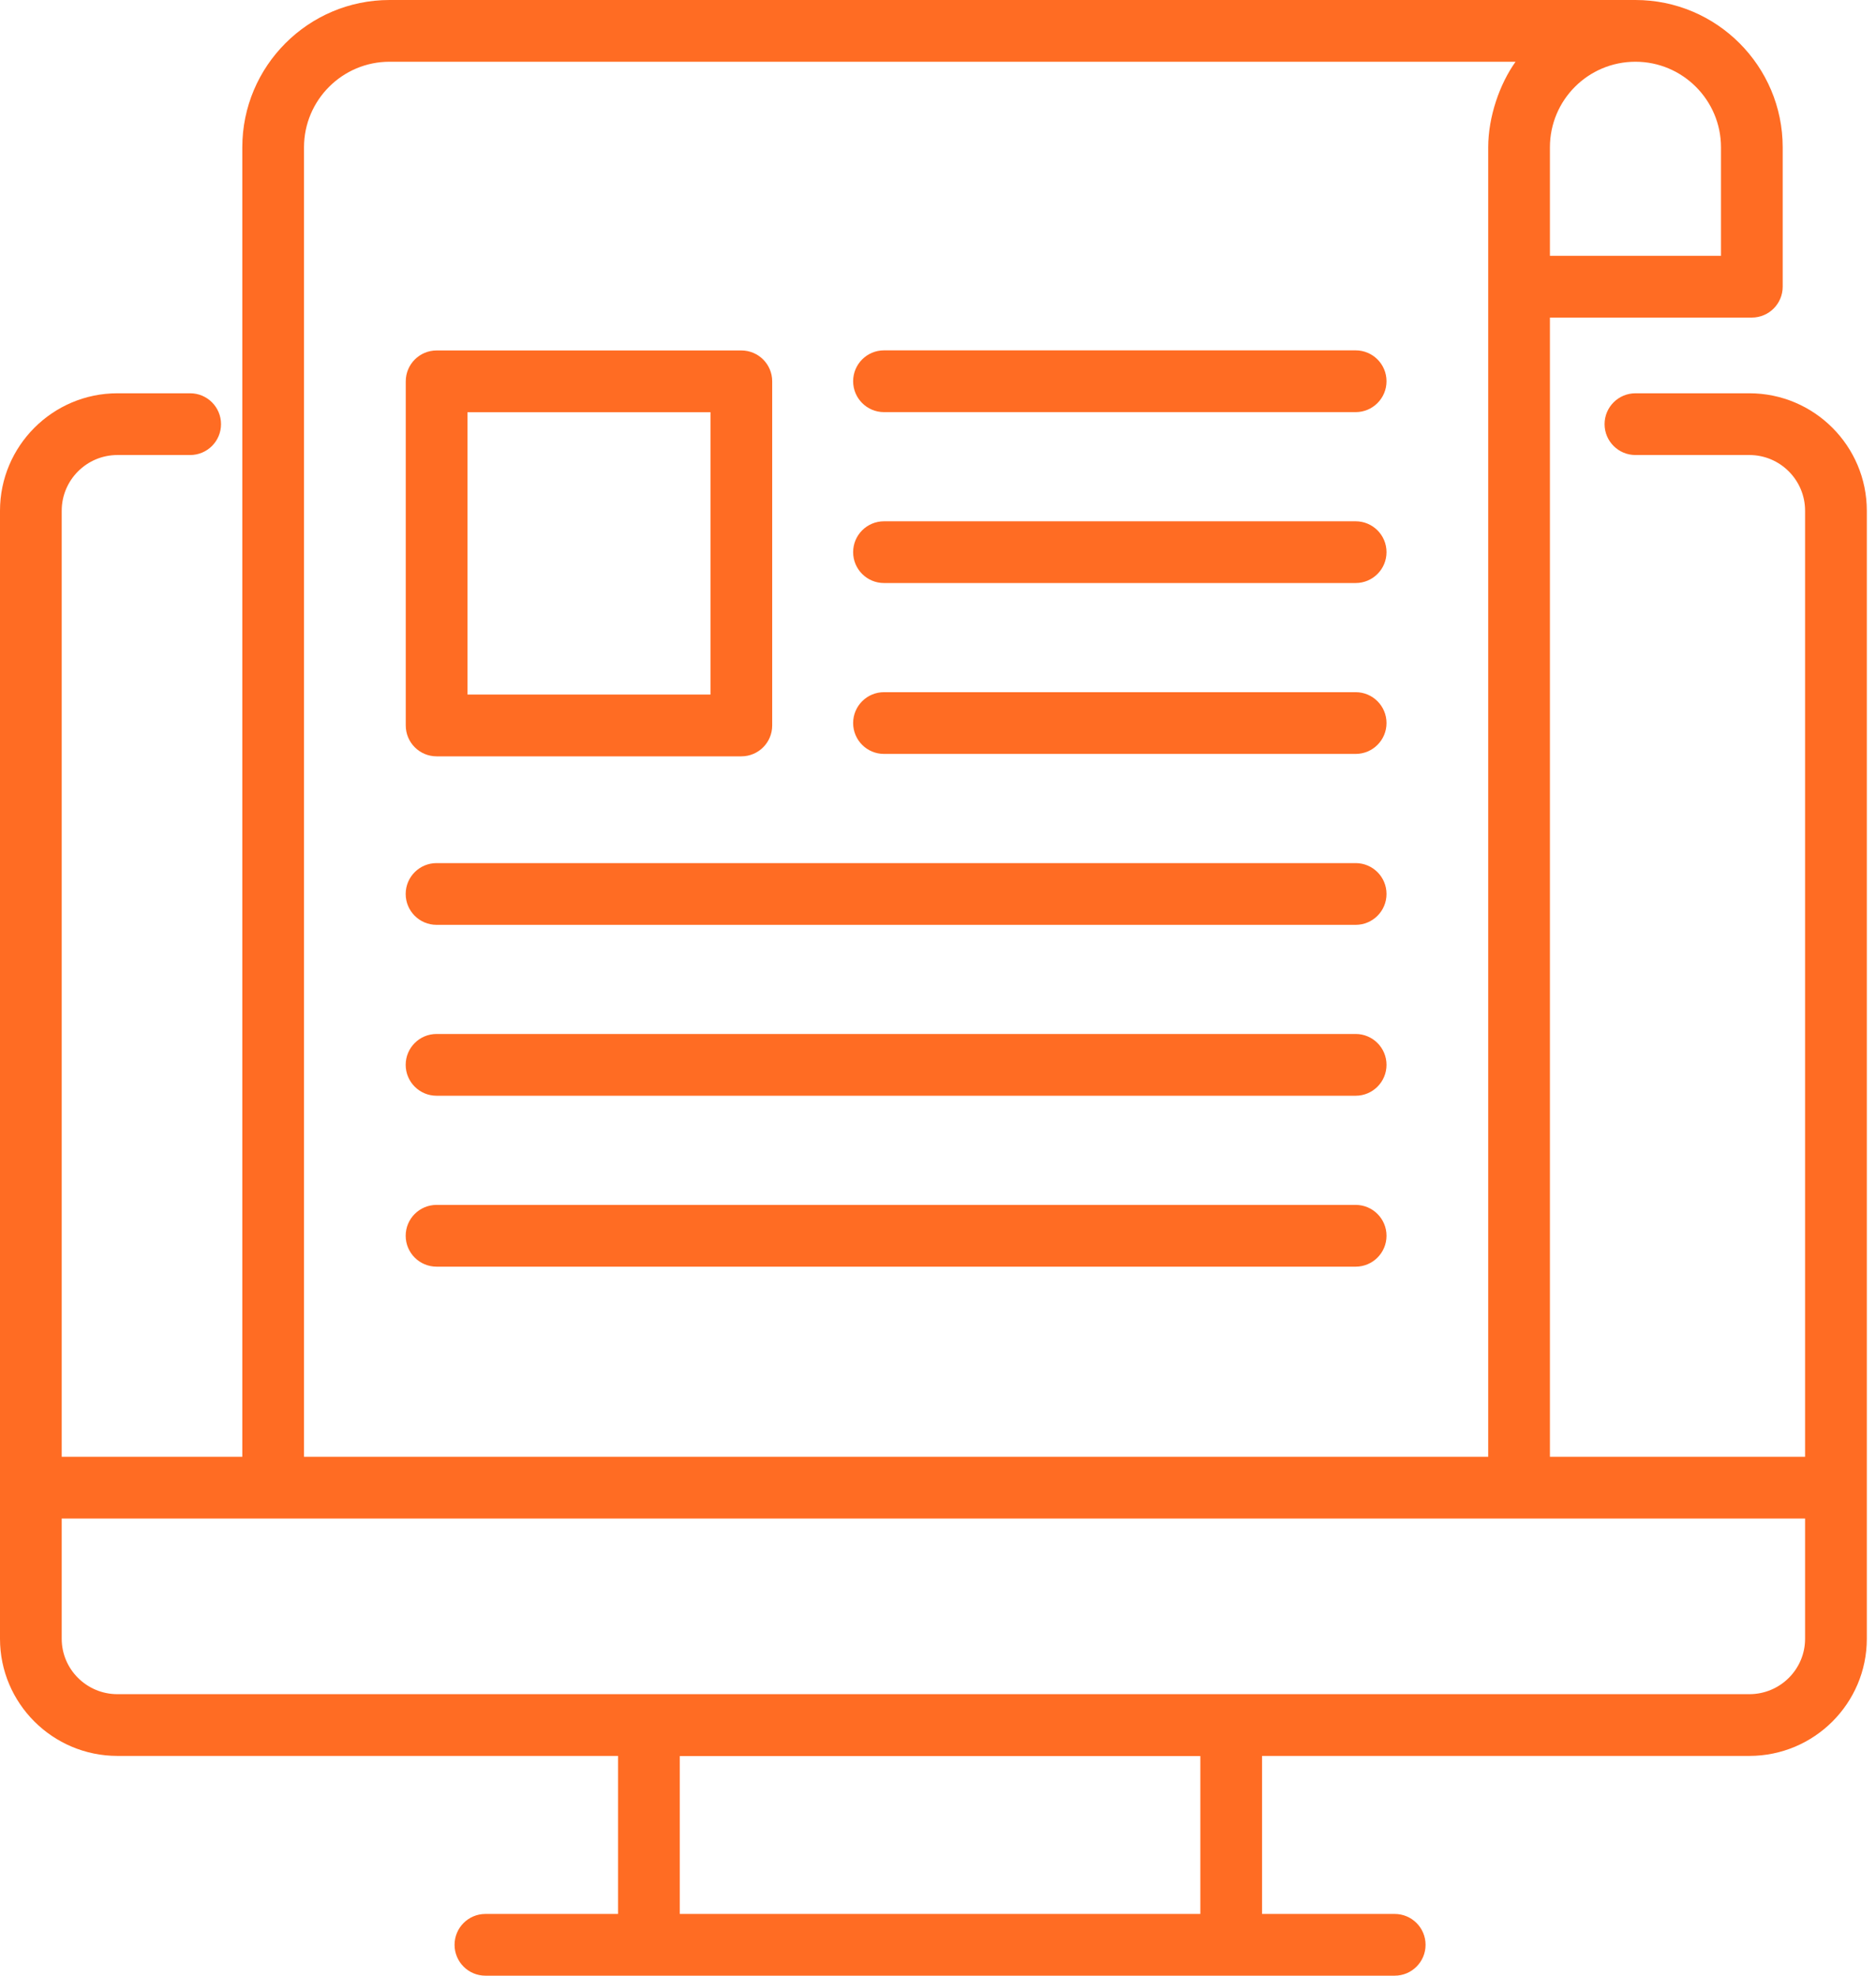
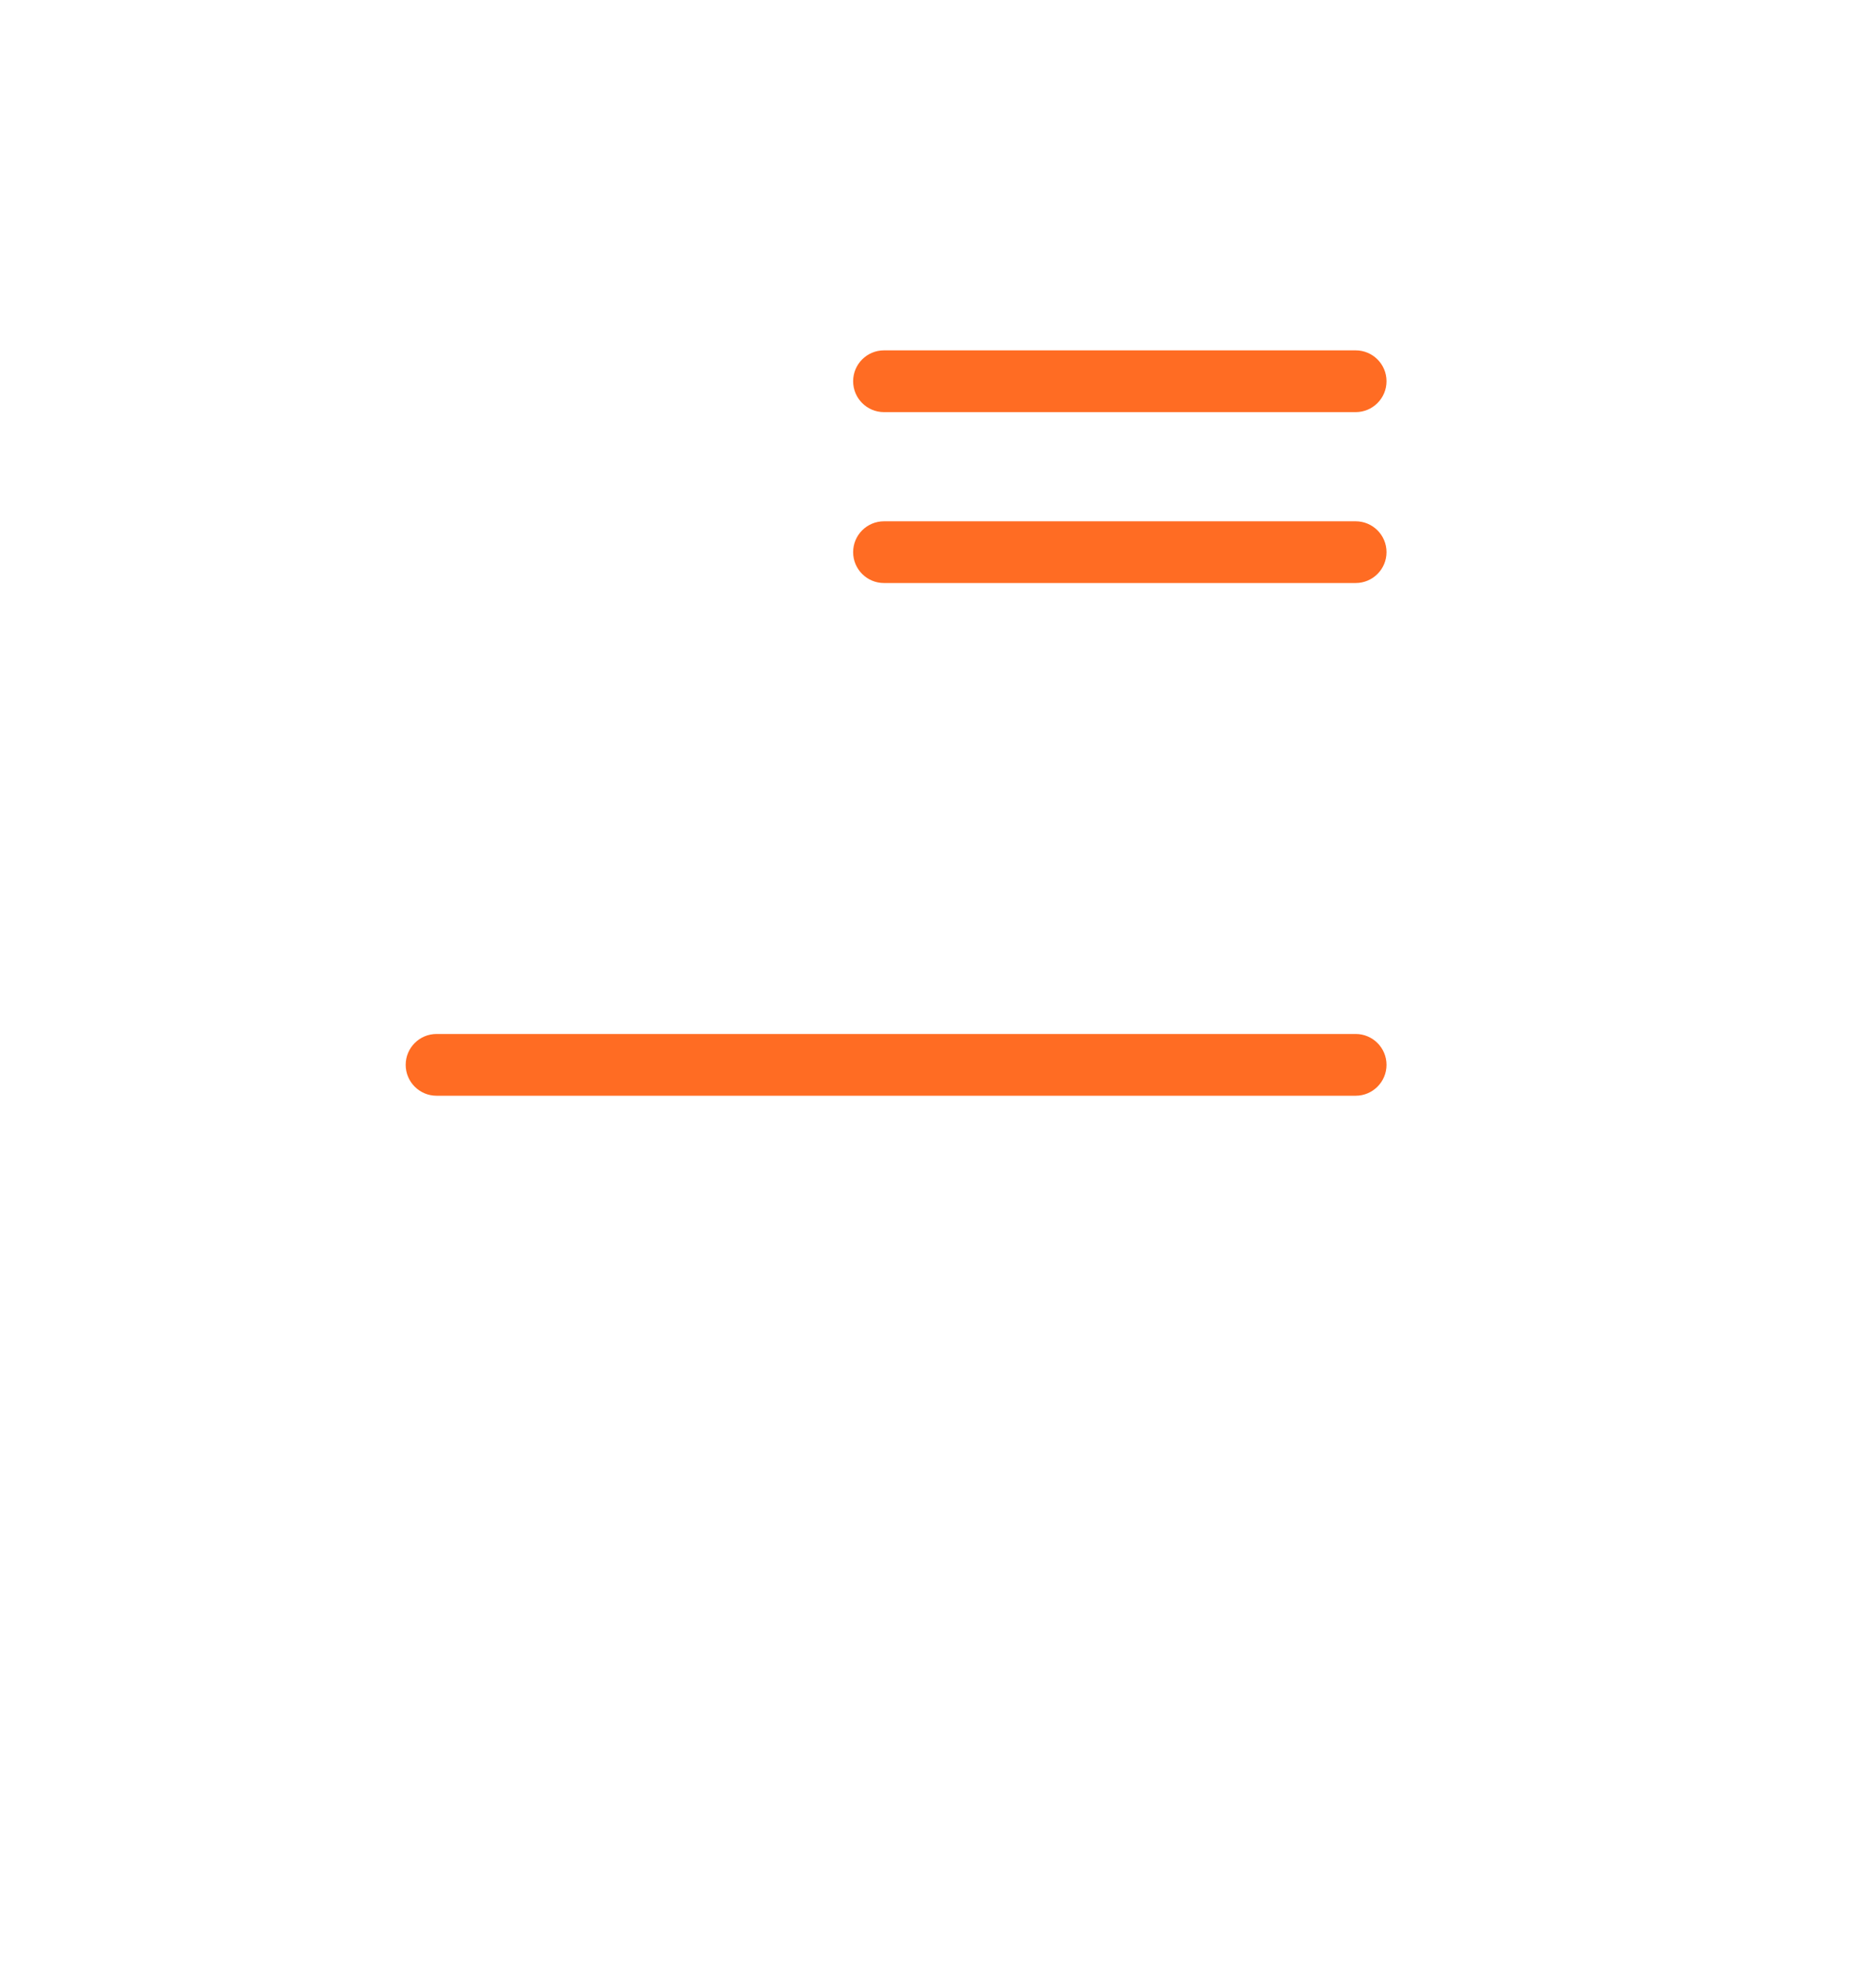
<svg xmlns="http://www.w3.org/2000/svg" width="76" height="80" viewBox="0 0 76 80" fill="none">
-   <path d="M70.871 15.925H66.255C65.564 15.925 65.004 16.484 65.004 17.175C65.004 17.866 65.564 18.425 66.255 18.425H70.871C72.115 18.425 73.127 19.437 73.127 20.681V58.989H62.79V12.859H70.97C71.66 12.859 72.22 12.3 72.22 11.609V5.965C72.22 2.676 69.544 0 66.255 0H15.78C12.492 0 9.816 2.676 9.816 5.965V58.989H2.5V20.681C2.5 19.437 3.512 18.425 4.757 18.425H7.704C8.394 18.425 8.954 17.866 8.954 17.175C8.954 16.484 8.394 15.925 7.704 15.925H4.757C2.134 15.925 0 18.059 0 20.681V66.358C0 68.973 2.134 71.101 4.757 71.101H25.038V77.5H19.665C18.975 77.5 18.415 78.059 18.415 78.75C18.415 79.441 18.975 80 19.665 80H56.501C57.192 80 57.752 79.441 57.752 78.75C57.752 78.059 57.192 77.5 56.501 77.5H51.128V71.101H70.871C73.494 71.101 75.628 68.973 75.628 66.358C75.628 54.737 75.628 32.251 75.628 20.681C75.628 18.059 73.494 15.925 70.871 15.925V15.925ZM27.538 77.5V71.107H48.628V77.5H27.538ZM69.72 5.965V10.359H62.79V5.965C62.79 4.05 64.34 2.5 66.255 2.5C68.165 2.5 69.72 4.054 69.72 5.965ZM12.316 5.965C12.316 4.054 13.87 2.5 15.78 2.5H61.398C60.754 3.4 60.29 4.73 60.29 5.965V58.989H12.316V5.965ZM73.127 66.358C73.127 67.595 72.115 68.601 70.871 68.601H4.757C3.512 68.601 2.5 67.595 2.5 66.358V61.49H73.127V66.358Z" fill="#FF6C23" />
-   <path d="M17.688 30.626H30.033C30.724 30.626 31.283 30.067 31.283 29.376V15.441C31.283 14.75 30.724 14.191 30.033 14.191H17.688C16.998 14.191 16.438 14.75 16.438 15.441V29.376C16.438 30.067 16.998 30.626 17.688 30.626ZM18.938 16.691H28.783V28.125H18.938V16.691Z" fill="#FF6C23" />
  <path d="M54.92 14.187H35.812C35.122 14.187 34.562 14.746 34.562 15.437C34.562 16.128 35.122 16.688 35.812 16.688H54.92C55.61 16.688 56.17 16.128 56.17 15.437C56.17 14.746 55.61 14.187 54.92 14.187Z" fill="#FF6C23" />
  <path d="M54.92 21.108H35.812C35.122 21.108 34.562 21.667 34.562 22.358C34.562 23.049 35.122 23.608 35.812 23.608H54.92C55.61 23.608 56.17 23.049 56.17 22.358C56.17 21.667 55.61 21.108 54.92 21.108Z" fill="#FF6C23" />
-   <path d="M54.92 28.028H35.812C35.122 28.028 34.562 28.587 34.562 29.278C34.562 29.969 35.122 30.528 35.812 30.528H54.92C55.61 30.528 56.17 29.969 56.17 29.278C56.17 28.587 55.61 28.028 54.92 28.028Z" fill="#FF6C23" />
-   <path d="M54.92 34.949H17.686C16.995 34.949 16.435 35.508 16.435 36.199C16.435 36.89 16.995 37.449 17.686 37.449H54.92C55.61 37.449 56.17 36.89 56.17 36.199C56.17 35.508 55.61 34.949 54.92 34.949Z" fill="#FF6C23" />
  <path d="M54.92 41.868H17.686C16.995 41.868 16.435 42.428 16.435 43.118C16.435 43.809 16.995 44.369 17.686 44.369H54.92C55.61 44.369 56.17 43.809 56.17 43.118C56.17 42.428 55.61 41.868 54.92 41.868Z" fill="#FF6C23" />
-   <path d="M54.92 48.789H17.686C16.995 48.789 16.435 49.349 16.435 50.039C16.435 50.73 16.995 51.29 17.686 51.29H54.92C55.61 51.29 56.17 50.73 56.17 50.039C56.17 49.349 55.61 48.789 54.92 48.789Z" fill="#FF6C23" />
</svg>